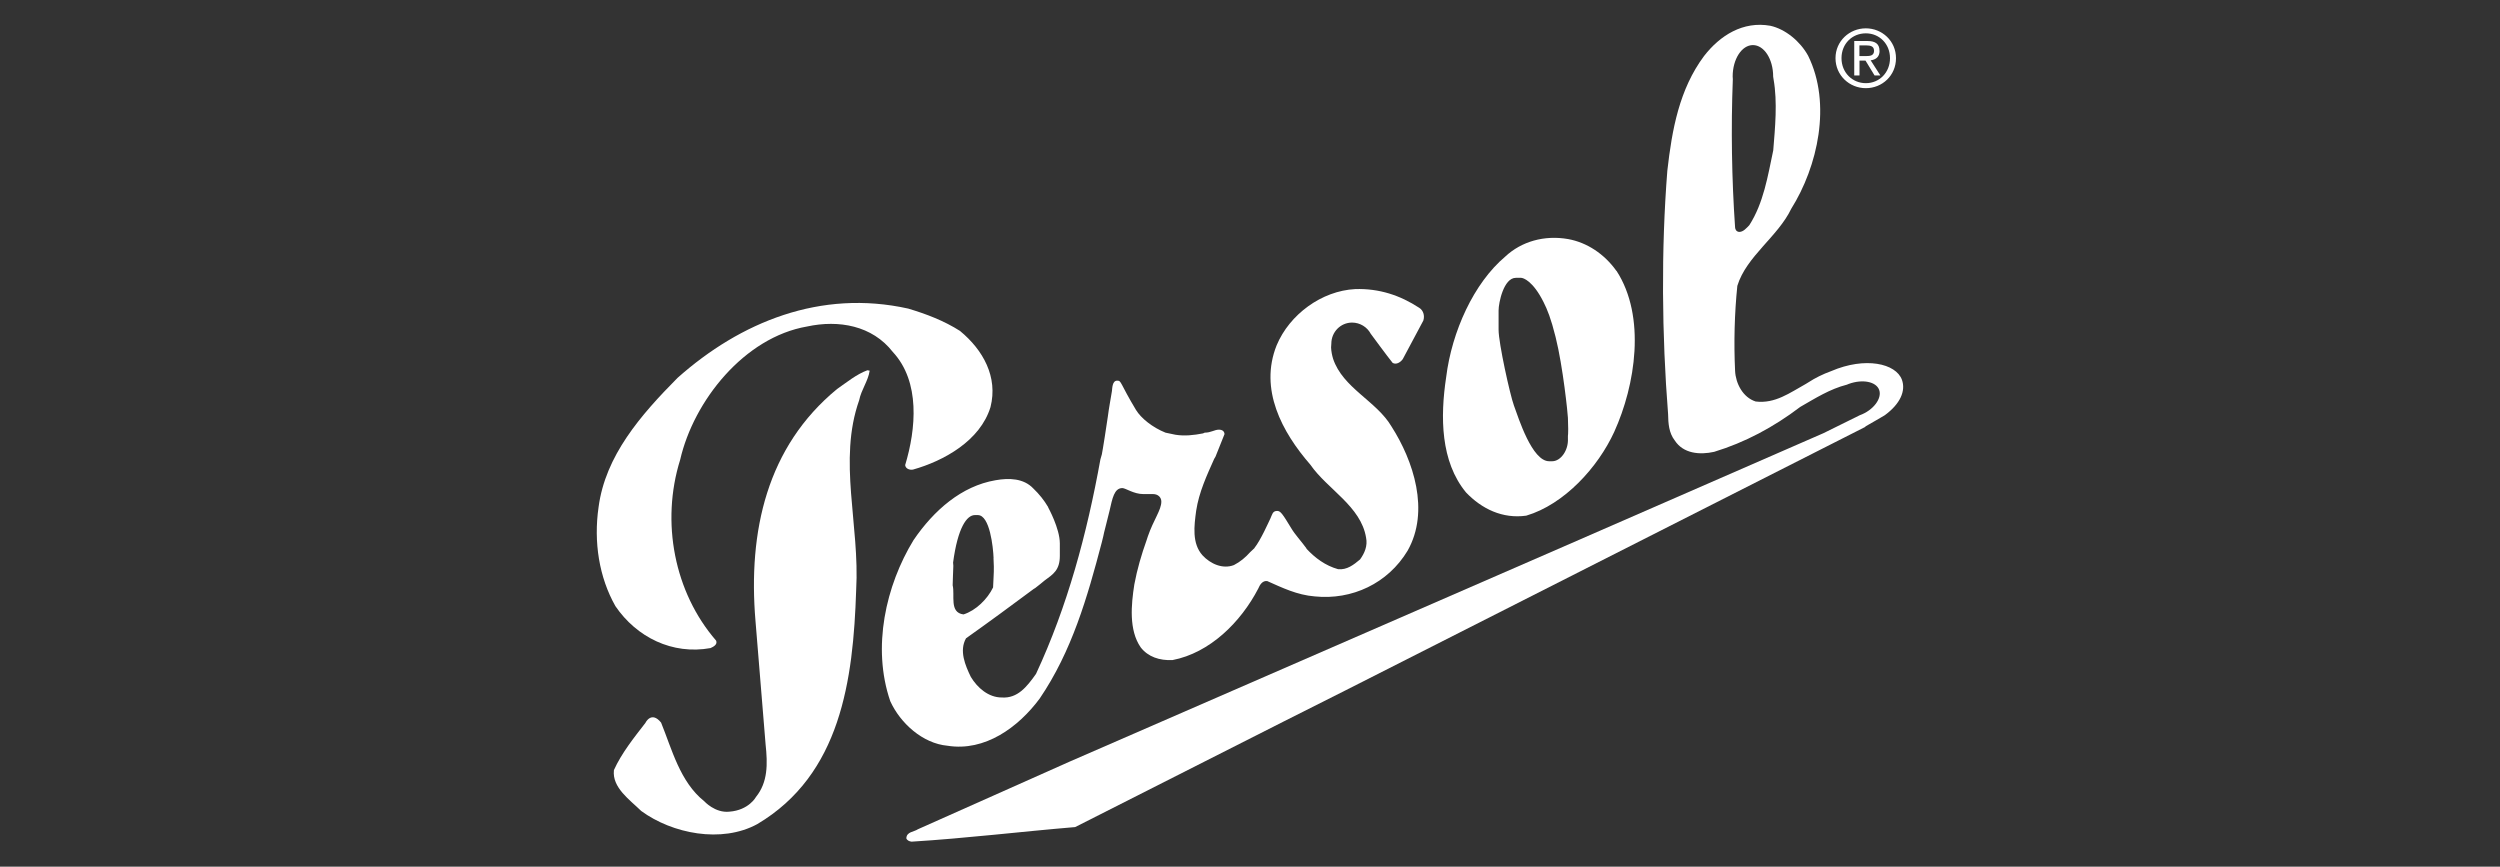
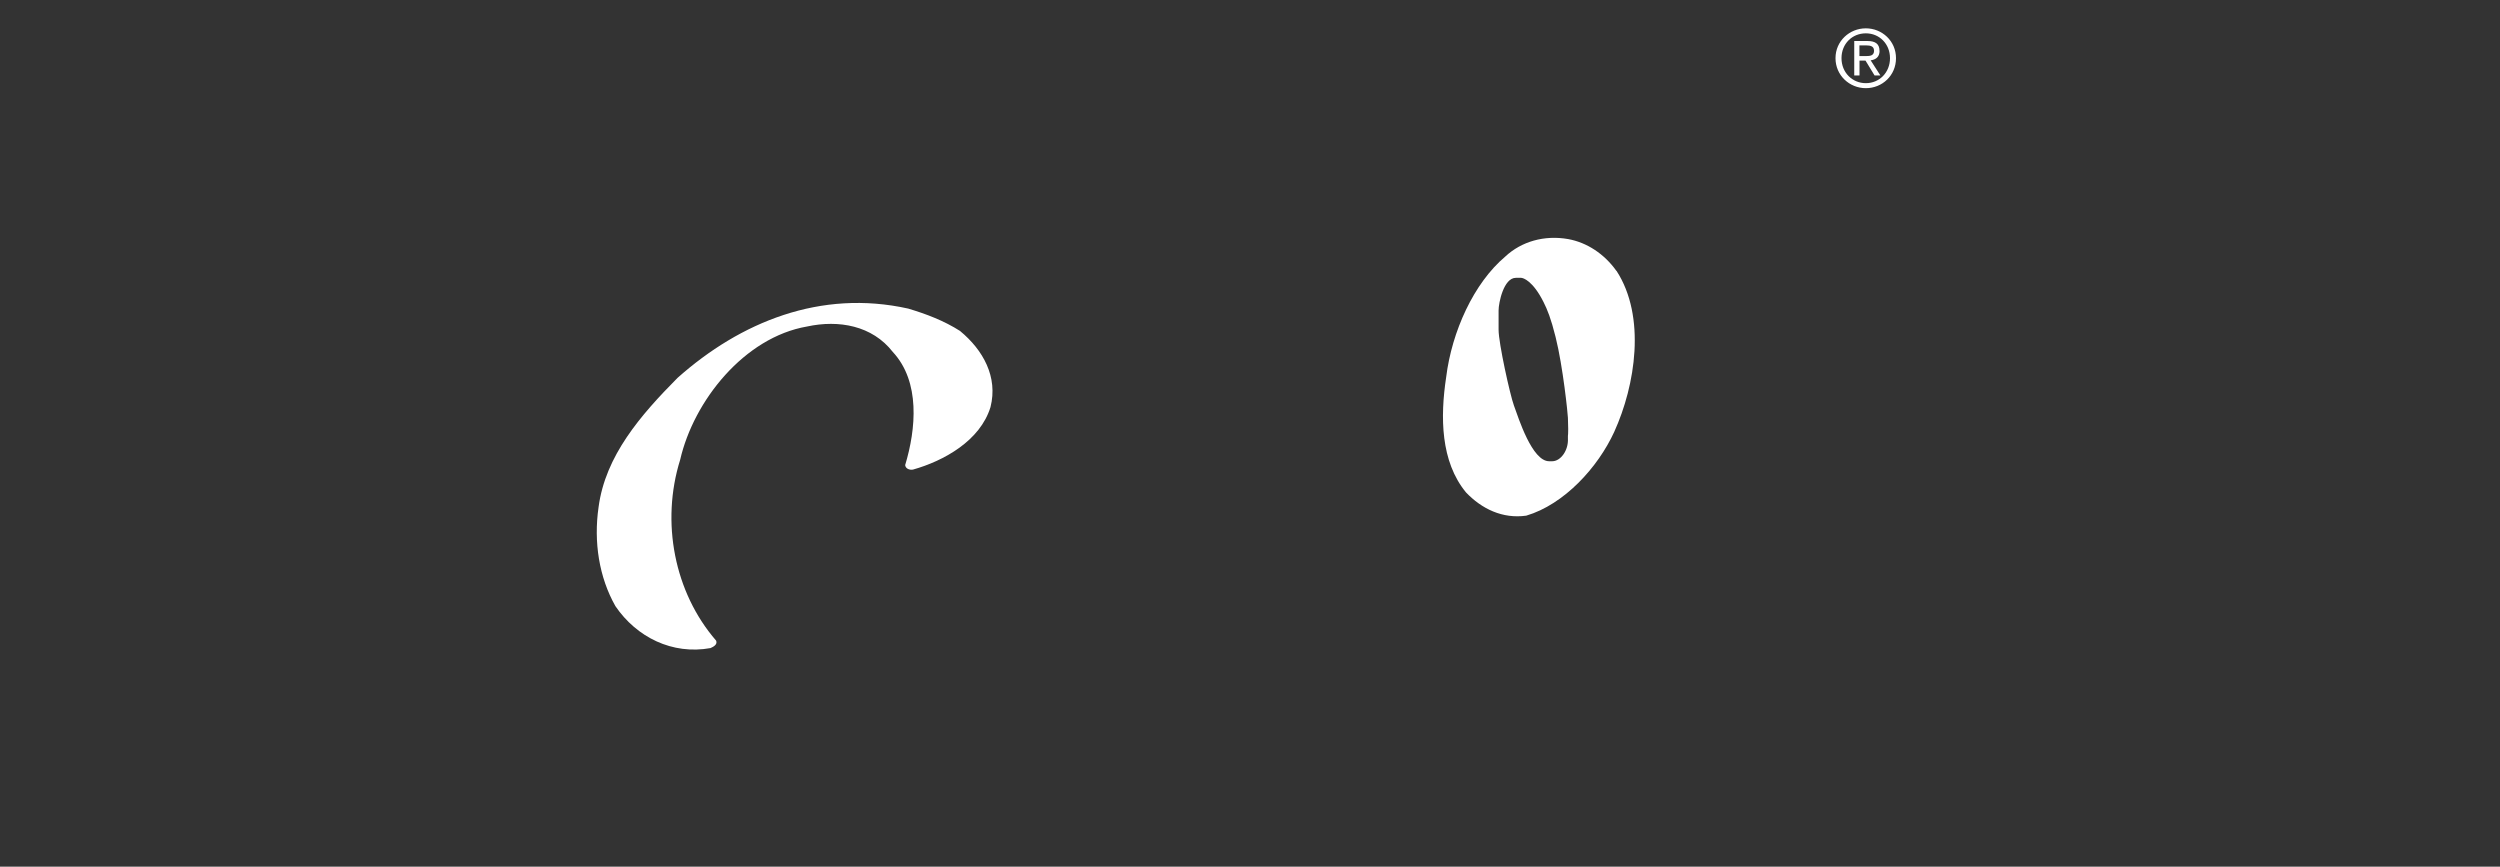
<svg xmlns="http://www.w3.org/2000/svg" id="uuid-1b9d2dd8-17a7-44b2-86a2-fcc1eff75b16" data-name="Layer 2" width="300" height="104" viewBox="0 0 300 104">
  <rect x="0" y="0" width="300" height="104" fill="#333333" stroke="none" />
  <defs>
    <style>
      .uuid-4ae2b325-e7f2-4c72-a0e0-8a76e49405df {
        fill: #fff;
      }
    </style>
  </defs>
  <path class="uuid-4ae2b325-e7f2-4c72-a0e0-8a76e49405df" d="M188.15,52.65c.07,1.37-.85,2.7-1.89,2.7h-.36c-2.06,0-3.67-5.17-4.23-6.69-.47-1.29-1.84-7.49-1.84-9.08v-2.33c0-.91,.61-3.91,2.07-3.91h.63c.26,0,1.42,.36,2.7,2.92,.45,.9,.88,1.93,1.44,4.18,.9,3.6,1.47,9.28,1.48,9.7,.09,2.49-.03,1.8,0,2.52m5.82-20.15c-1.46-2.05-3.54-3.41-5.79-3.82-2.86-.5-5.6,.28-7.55,2.1-3.77,3.18-6.41,8.98-7.09,14.47-.72,4.77-.68,10.12,2.38,13.83,1.89,1.98,4.39,3.19,7.23,2.79,4.55-1.35,8.6-5.78,10.56-10.06,2.54-5.59,3.84-13.82,.27-19.32" />
  <path class="uuid-4ae2b325-e7f2-4c72-a0e0-8a76e49405df" d="M115.22,39.73c2.74,2.26,4.56,5.5,3.64,9.12-1.24,4.05-5.61,6.46-9.3,7.5-.44,.08-.9-.13-.94-.54,1.31-4.34,1.83-10.01-1.48-13.57-2.47-3.18-6.5-3.88-10.29-3.06-7.53,1.3-13.6,8.9-15.23,15.99-2.34,7.49-.7,15.92,4.31,21.7,.21,.46-.32,.75-.67,.9-4.57,.83-8.86-1.29-11.41-5.03-1.96-3.46-2.63-7.7-2.02-11.9,.82-6.15,5.02-11,9.48-15.5,7.55-6.71,17.17-10.64,27.67-8.31,2.17,.65,4.29,1.45,6.25,2.7" />
  <path class="uuid-4ae2b325-e7f2-4c72-a0e0-8a76e49405df" d="M226.8,6.98c0,1.73-1.28,3-2.9,3s-2.92-1.27-2.92-3,1.28-2.98,2.92-2.98,2.9,1.28,2.9,2.98m.72,0c0-2.06-1.67-3.58-3.62-3.58s-3.64,1.52-3.64,3.58,1.67,3.6,3.64,3.6,3.62-1.52,3.62-3.6" />
  <path class="uuid-4ae2b325-e7f2-4c72-a0e0-8a76e49405df" d="M224.89,6.06c0,.63-.47,.67-1.01,.67h-.75v-1.28h.85c.44,0,.9,.09,.9,.61m.66,.04c0-.82-.48-1.18-1.46-1.18h-1.57v4.14h.63v-1.79h.72l1.09,1.79h.7l-1.17-1.82c.61-.08,1.07-.4,1.07-1.14" />
-   <path class="uuid-4ae2b325-e7f2-4c72-a0e0-8a76e49405df" d="M73.67,92.42c-.24,2.09,1.92,3.57,3.28,4.9,3.72,2.72,9.64,3.91,13.93,1.57,10-5.94,11.51-17.25,11.86-28.08,.45-7.81-2.2-15.54,.36-22.78,.25-1.26,1.09-2.33,1.26-3.55l-.27-.05c-1.33,.49-2.46,1.44-3.64,2.25-8.42,6.93-10.7,17.05-9.79,27.85l1.21,14.78c.26,2.4,.27,4.56-1.15,6.32,0,0-.85,1.59-3.19,1.77-1.72,.19-3.02-1.25-3.02-1.25-2.91-2.32-3.88-6.24-5.18-9.44-1.18-1.46-1.89,.05-1.89,.05-1.37,1.77-2.86,3.63-3.77,5.65" />
-   <path class="uuid-4ae2b325-e7f2-4c72-a0e0-8a76e49405df" d="M223.85,51.22l-62.4,31.63-7.41,3.73-25.02,12.67c-6.57,.55-13.02,1.34-19.63,1.75-.28-.03-.57-.17-.63-.41,.04-.8,.92-.75,1.39-1.08l18.15-8.09,60.87-26.5,29.65-12.94,4.35-2.15c1.65-.6,2.7-2.04,2.33-3.04-.36-1-2-1.32-3.65-.72l-.22,.09c-2.05,.52-3.82,1.65-5.6,2.67-3.21,2.44-6.65,4.27-10.33,5.39-1.75,.39-3.7,.21-4.72-1.35-.72-.92-.79-2.06-.81-3.19-.75-9.47-.84-19.73-.09-29.2,.56-4.95,1.44-9.77,4.4-13.75,1.92-2.48,4.68-4.22,7.95-3.64,1.8,.39,3.59,1.86,4.54,3.59,2.85,5.76,1.16,13.3-2.02,18.37-1.61,3.36-5.38,5.7-6.47,9.25-.34,3.3-.43,6.81-.27,10.2,.07,1.51,.93,3.19,2.47,3.68,2.32,.29,4.11-1.05,6.02-2.11l.31-.19c.8-.52,1.72-.98,2.74-1.35,4.08-1.75,7.76-.92,8.48,1.04,.48,1.33-.19,2.89-2.06,4.26,0,0-1.99,1.17-2.33,1.35m-11.06-42c0-2.09-1.09-3.77-2.43-3.77s-2.43,1.69-2.43,3.77l.02,.32c-.23,5.92-.13,11.96,.27,17.79,.01,.24,.16,.52,.5,.54,.48,0,.85-.44,1.21-.81,1.71-2.67,2.21-5.86,2.87-8.98,.22-2.7,.52-5.78,.04-8.52l-.05-.33Z" />
-   <path class="uuid-4ae2b325-e7f2-4c72-a0e0-8a76e49405df" d="M150.53,65.76c.76-.95,1.71-3.12,1.92-3.55,.22-.46,.25-.9,.81-.9,.4,0,.64,.34,1.71,2.11,.44,.74,1.17,1.51,1.8,2.38v.04c1.05,1.13,2.29,2.04,3.79,2.46,1.07,.12,1.89-.53,2.65-1.17,.54-.75,.92-1.62,.72-2.61-.62-3.78-4.64-5.8-6.69-8.76-3.4-3.91-6.16-9.04-4.04-14.33,1.54-3.68,5.38-6.53,9.43-6.74,2.87-.09,5.39,.75,7.68,2.25,.49,.3,.68,.95,.49,1.53l-2.47,4.63c-.29,.4-.79,.69-1.21,.45-.6-.73-2.64-3.51-2.64-3.51-.42-.79-1.28-1.33-2.23-1.33-1.38,0-2.49,1.13-2.49,2.53l-.03,.46c.02,.46,.11,.92,.24,1.35,1.17,3.52,5.21,5.07,7.01,8.13,2.63,4.11,4.63,10.14,1.93,14.91-2.36,3.92-6.67,5.94-11.14,5.48-2.13-.17-3.92-1.05-5.7-1.84-.58-.08-.9,.47-1.08,.9-2.09,4.03-5.81,7.72-10.29,8.58-1.55,.07-2.93-.38-3.82-1.53-1.43-2.07-1.14-5.13-.76-7.55,.34-1.83,.86-3.59,1.47-5.3l.15-.46c.69-2.01,1.62-3.16,1.62-4.18,0-.52-.41-.9-.99-.9h-1.17c-1.15,0-2.13-.72-2.52-.72-.98,0-1.2,1.26-1.53,2.7-.2,.89-.73,2.82-.76,3.1l-.18,.73c-1.72,6.55-3.58,13.04-7.45,18.73-2.56,3.45-6.57,6.38-11.06,5.66-2.98-.27-5.67-2.71-6.87-5.35-2.22-6.47-.53-13.88,2.79-19.32,2.44-3.59,5.78-6.5,9.84-7.19,1.62-.29,3.38-.24,4.54,.99,.71,.68,1.3,1.42,1.77,2.22l.02,.07s1.39,2.51,1.39,4.31v1.48c0,1.72-.8,2.21-1.84,2.97,0,0-.96,.8-1.12,.9l-.17,.1c-2.7,2.01-5.41,4-8.13,5.93-.84,1.49-.09,3.25,.58,4.63,.78,1.3,2.12,2.48,3.73,2.47,1.87,.12,2.98-1.26,4.09-2.83,3.78-8.12,6.11-16.8,7.73-25.75l.17-.59c.06-.21,.64-3.91,.72-4.54,.15-1.16,.3-1.86,.49-3.05,.05-.34,.03-1.26,.63-1.26,.54,0,.28,.22,2.25,3.5,.61,1.01,2,2.12,3.55,2.74l1.19,.25c1.11,.18,2.22,.05,3.31-.16l.2-.09c.76,0,1.18-.36,1.71-.36,.42,0,.66,.21,.67,.54l-1.08,2.7-.16,.27c-.89,2-1.82,3.99-2.16,6.22-.24,1.79-.53,3.91,.76,5.35,.95,1.03,2.43,1.69,3.77,1.17,.76-.39,1.39-.92,1.94-1.54l.53-.5Zm-31.3,1.22c-.05-1.31-.45-5.17-1.89-5.17h-.36c-.96,0-2.05,1.5-2.61,5.7l.03,.39c-.04,.78-.05,1.57-.08,2.33,.29,1.2-.43,3.28,1.3,3.5,1.47-.46,2.88-1.84,3.55-3.24,.02-.83,.11-1.68,.09-2.53l-.04-.99Z" />
</svg>